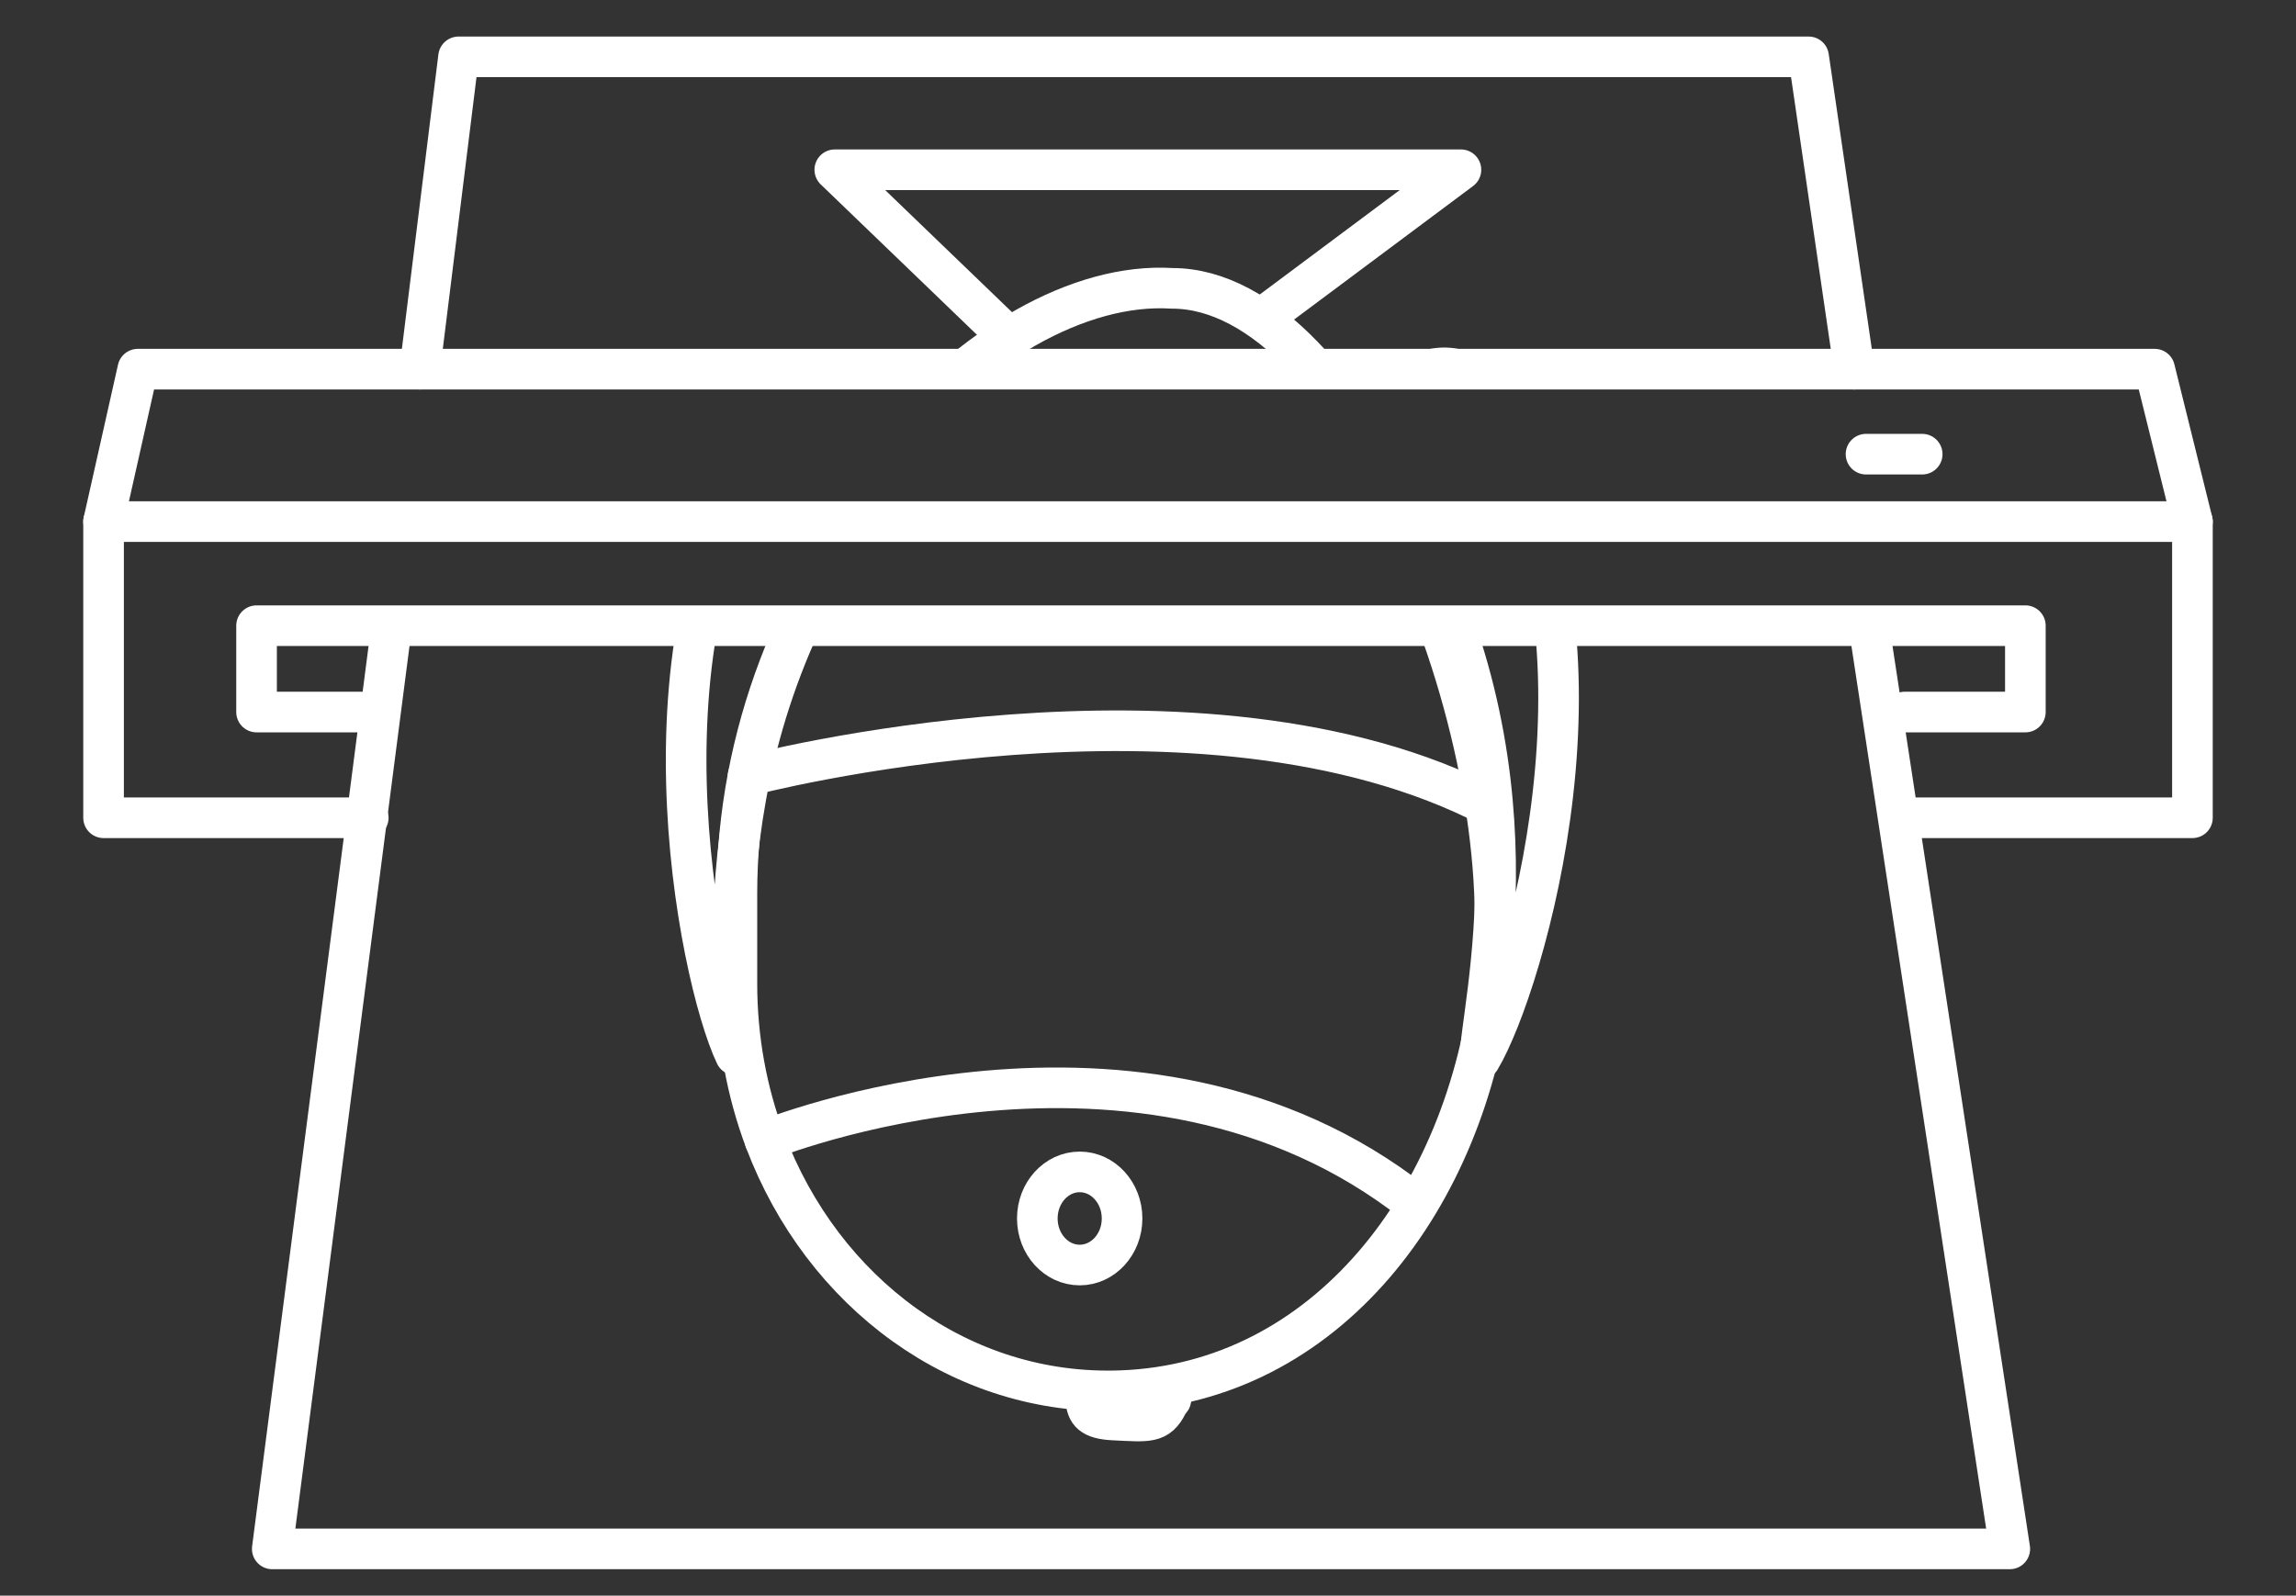
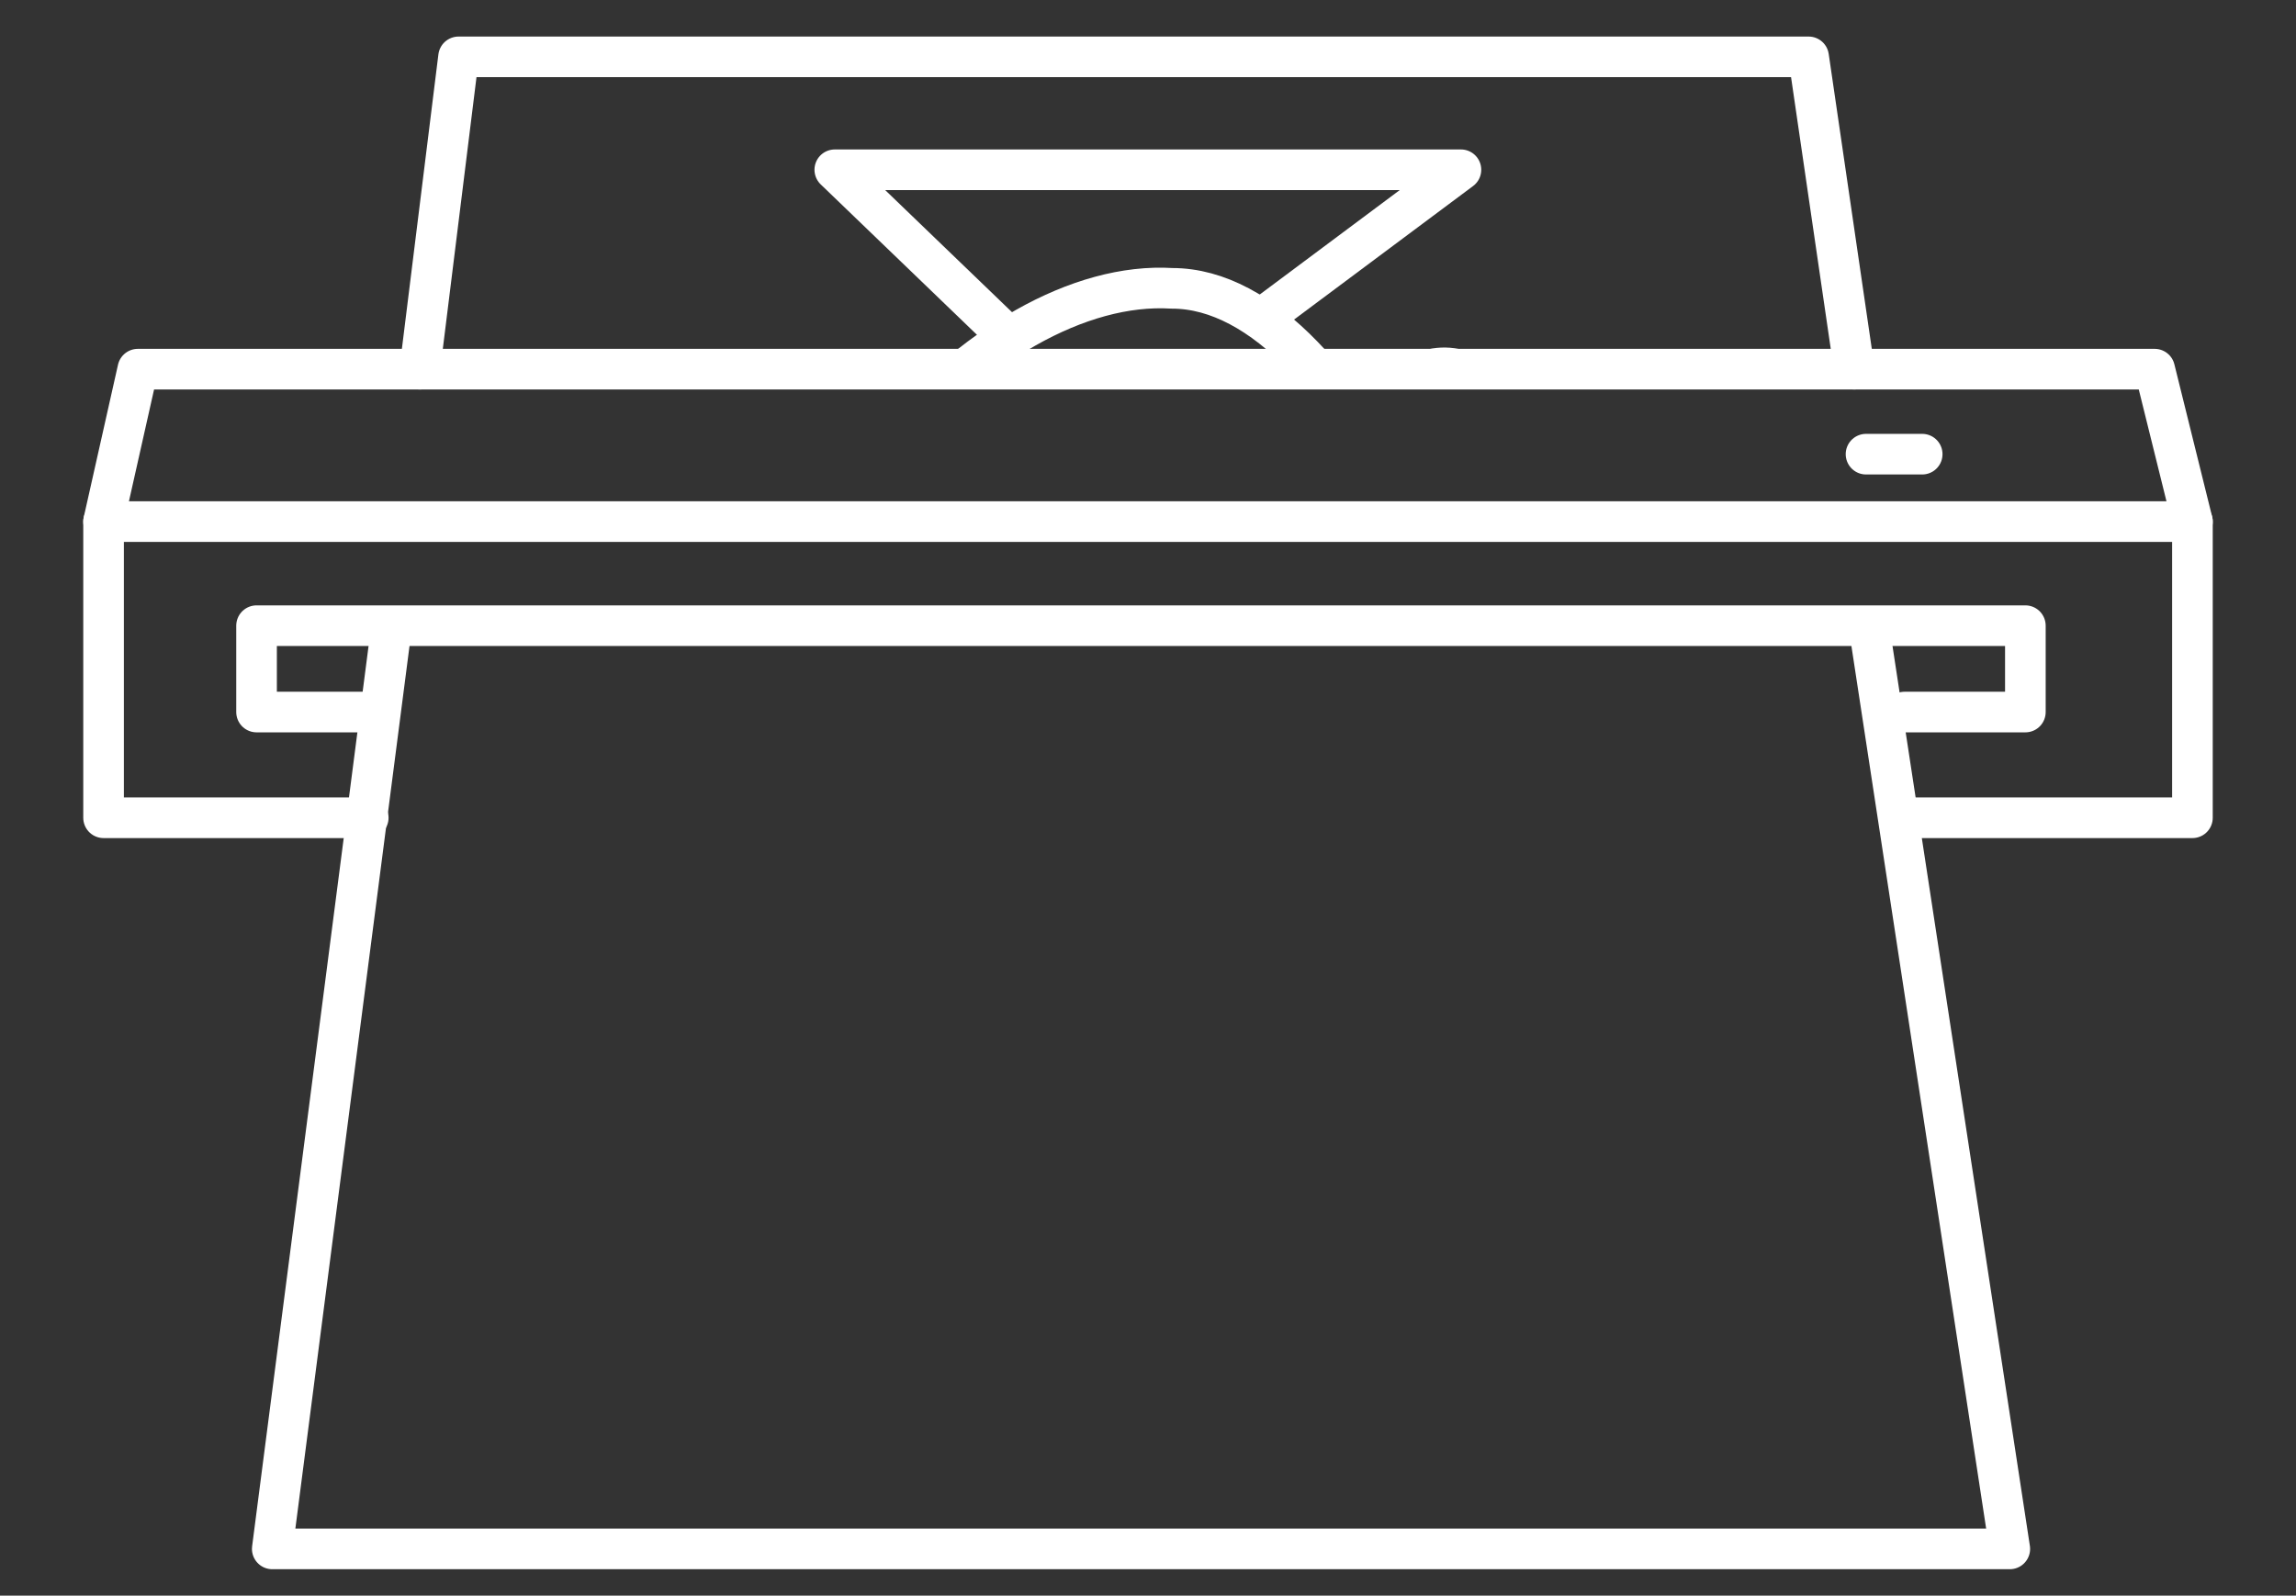
<svg xmlns="http://www.w3.org/2000/svg" xmlns:xlink="http://www.w3.org/1999/xlink" version="1.1" id="Ebene_1" x="0px" y="0px" viewBox="0 0 169.59 117.87" enable-background="new 0 0 169.59 117.87" xml:space="preserve">
  <rect x="0" y="0" width="169.59" height="117.87" fill="#333333" stroke="none" />
  <polyline fill="none" stroke="#FFFFFF" stroke-width="3" stroke-linecap="round" stroke-linejoin="round" stroke-miterlimit="10" points="  31.01,27.27 33.87,4.2 133.59,4.2 136.96,27.27 " />
  <polyline fill="none" stroke="#FFFFFF" stroke-width="3" stroke-linecap="round" stroke-linejoin="round" stroke-miterlimit="10" points="  27.2,60.41 7.65,60.41 7.65,38.53 161.94,38.53 161.94,60.41 141.08,60.41 " />
  <polyline fill="none" stroke="#FFFFFF" stroke-width="3" stroke-linecap="round" stroke-linejoin="round" stroke-miterlimit="10" points="  7.65,38.53 10.18,27.27 159.15,27.27 161.94,38.53 " />
  <polyline fill="none" stroke="#FFFFFF" stroke-width="3" stroke-linecap="round" stroke-linejoin="round" stroke-miterlimit="10" points="  140.68,52.6 149.6,52.6 149.6,46.22 18.95,46.22 18.95,52.6 27.38,52.6 " />
  <line fill="none" stroke="#FFFFFF" stroke-width="3" stroke-linecap="round" stroke-linejoin="round" stroke-miterlimit="10" x1="137.83" y1="33.55" x2="141.98" y2="33.55" />
  <g>
    <g>
      <defs>
        <polyline id="SVGID_1_" points="30.92,26.53 33.78,3.45 133.5,3.45 136.88,26.53    " />
      </defs>
      <clipPath id="SVGID_00000144319938253020893870000001542082225569730706_">
        <use xlink:href="#SVGID_1_" overflow="visible" />
      </clipPath>
      <g clip-path="url(#SVGID_00000144319938253020893870000001542082225569730706_)">
        <path id="Pfad_7874_00000038397032039321685700000007948977673440874687_" fill="none" stroke="#FFFFFF" stroke-width="3" stroke-linecap="round" stroke-linejoin="round" stroke-miterlimit="10" d="     M64.41,29.47L64.41,29.47c-1.52-2.56-4.87-2.87-6.69-0.57c-11.41,14.33-6.17,40.7-3.4,46.52c0.43-3.5-3.29-22.19,9.86-40.55     C65.29,33.3,65.4,31.13,64.41,29.47z" />
        <path id="Pfad_7875_00000093153872136360856390000010552792377000300180_" fill="none" stroke="#FFFFFF" stroke-width="3" stroke-linecap="round" stroke-linejoin="round" stroke-miterlimit="10" d="     M80.21,101.89c0.08,0.9,0.38,2.41,2.07,2.49c2.55,0.12,3.25,0.26,3.96-1.15c0.21-0.53,0.3-1.11,0.27-1.69" />
        <ellipse id="Ellipse_133_00000111871954182315951330000006585753187914637440_" fill="none" stroke="#FFFFFF" stroke-width="3" stroke-linecap="round" stroke-linejoin="round" stroke-miterlimit="10" cx="79.76" cy="87.5" rx="3.13" ry="3.44" />
        <path fill="none" stroke="#FFFFFF" stroke-width="3" stroke-linecap="round" stroke-linejoin="round" stroke-miterlimit="10" d="     M86.57,21.3c13.48-0.01,25.69,30.08,23.65,48.46c-1.82,16.4-12.34,29.9-27.39,30.46l0,0c-11.85,0.45-22.07-7.25-26.31-18.48     c-1.34-3.56-2.08-7.48-2.08-11.61v-6.61C54.43,39.82,72.87,20.45,86.57,21.3L86.57,21.3z" />
        <path fill="none" stroke="#FFFFFF" stroke-width="3" stroke-linecap="round" stroke-linejoin="round" stroke-miterlimit="10" d="     M56.52,81.74c0,0,28.72-11.3,48.96,4.61" />
        <path fill="none" stroke="#FFFFFF" stroke-width="3" stroke-linecap="round" stroke-linejoin="round" stroke-miterlimit="10" d="     M55.27,54.78c0,0,33.49-8.83,54.86,2.32" />
        <polyline fill="none" stroke="#FFFFFF" stroke-width="3" stroke-linecap="round" stroke-linejoin="round" stroke-miterlimit="10" points="     74.54,24.94 61.66,12.54 107.91,12.54 93.46,23.32    " />
        <path id="Pfad_7874_00000040573900671482386200000003740766180124167308_" fill="none" stroke="#FFFFFF" stroke-width="3" stroke-linecap="round" stroke-linejoin="round" stroke-miterlimit="10" d="     M103.35,28.93L103.35,28.93c1.73-2.39,5.1-2.34,6.71,0.14c10.09,15.47,2.56,41.17-0.72,46.66c-0.12-3.53,5.23-21.74-6.24-41.41     C102.13,32.65,102.22,30.48,103.35,28.93z" />
      </g>
    </g>
  </g>
  <polyline fill="none" stroke="#FFFFFF" stroke-width="3" stroke-linecap="round" stroke-linejoin="round" stroke-miterlimit="10" points="  138.24,47.53 148.45,114.42 20.11,114.42 28.82,47.07 " />
  <g>
    <g>
      <defs>
-         <polyline id="SVGID_00000154412478914053811720000005970882213411489953_" points="138.87,47.53 149.08,114.42 20.74,114.42      29.45,47.07    " />
-       </defs>
+         </defs>
      <clipPath id="SVGID_00000005959476718110410250000004143487930687391908_">
        <use xlink:href="#SVGID_00000154412478914053811720000005970882213411489953_" overflow="visible" />
      </clipPath>
      <g clip-path="url(#SVGID_00000005959476718110410250000004143487930687391908_)">
        <path id="Pfad_7874_00000010311854635947040990000000276496292899089326_" fill="none" stroke="#FFFFFF" stroke-width="3" stroke-linecap="round" stroke-linejoin="round" stroke-miterlimit="10" d="     M64.41,31.98L64.41,31.98c-1.52-2.56-4.87-2.87-6.69-0.57c-11.41,14.33-6.17,40.7-3.4,46.52c0.43-3.5-3.29-22.19,9.86-40.55     C65.29,35.82,65.39,33.65,64.41,31.98z" />
        <path id="Pfad_7875_00000073686261346684599690000001605404396937495460_" fill="none" stroke="#FFFFFF" stroke-width="3" stroke-linecap="round" stroke-linejoin="round" stroke-miterlimit="10" d="     M80.2,103.41c0.08,0.9,0.38,1.41,2.07,1.49c2.55,0.12,3.25,0.26,3.96-1.15c0.21-0.53,0.3-0.11,0.27-0.69" />
        <ellipse id="Ellipse_133_00000088119144664890604240000007927660803053259915_" fill="none" stroke="#FFFFFF" stroke-width="3" stroke-linecap="round" stroke-linejoin="round" stroke-miterlimit="10" cx="79.75" cy="90.01" rx="3.13" ry="3.44" />
        <path fill="none" stroke="#FFFFFF" stroke-width="3" stroke-linecap="round" stroke-linejoin="round" stroke-miterlimit="10" d="     M86.56,23.81c13.48-0.01,25.69,30.08,23.65,48.46c-1.82,16.4-12.34,29.9-27.39,30.46l0,0c-11.85,0.45-22.07-7.25-26.31-18.48     c-1.34-3.56-2.08-7.48-2.08-11.61v-6.61C54.42,42.34,72.86,22.97,86.56,23.81L86.56,23.81z" />
        <path fill="none" stroke="#FFFFFF" stroke-width="3" stroke-linecap="round" stroke-linejoin="round" stroke-miterlimit="10" d="     M56.51,84.25c0,0,27.72-11.3,47.96,4.61" />
        <path fill="none" stroke="#FFFFFF" stroke-width="3" stroke-linecap="round" stroke-linejoin="round" stroke-miterlimit="10" d="     M55.26,57.3c0,0,33.49-8.83,54.86,2.32" />
        <polyline fill="none" stroke="#FFFFFF" stroke-width="3" stroke-linecap="round" stroke-linejoin="round" stroke-miterlimit="10" points="     74.54,27.45 61.65,15.06 107.9,15.06 93.45,25.84    " />
        <path id="Pfad_7874_00000078757562197475242980000004805486568925926805_" fill="none" stroke="#FFFFFF" stroke-width="3" stroke-linecap="round" stroke-linejoin="round" stroke-miterlimit="10" d="     M103.34,31.44L103.34,31.44c1.73-2.39,5.1-2.34,6.71,0.14c10.09,15.47,2.56,41.17-0.72,46.66c-0.12-3.53,5.23-21.74-6.24-41.41     C102.12,35.16,102.21,33,103.34,31.44z" />
      </g>
    </g>
  </g>
</svg>